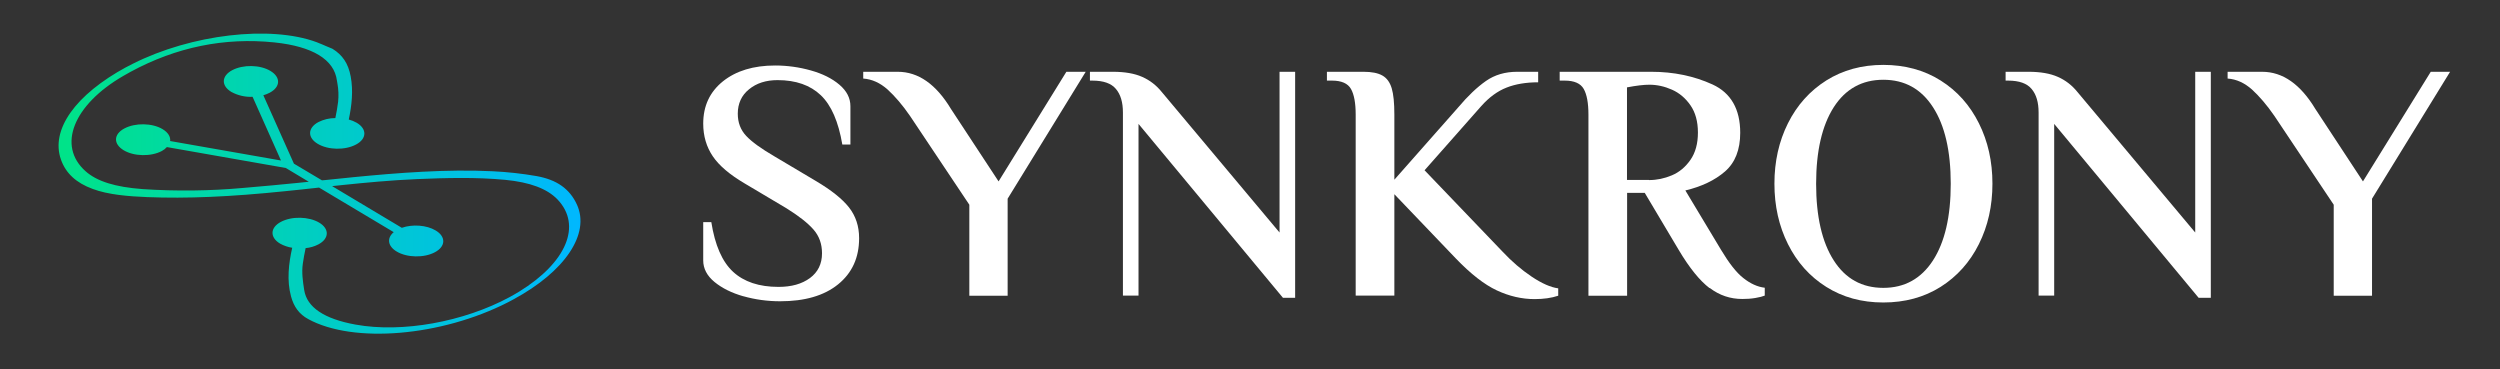
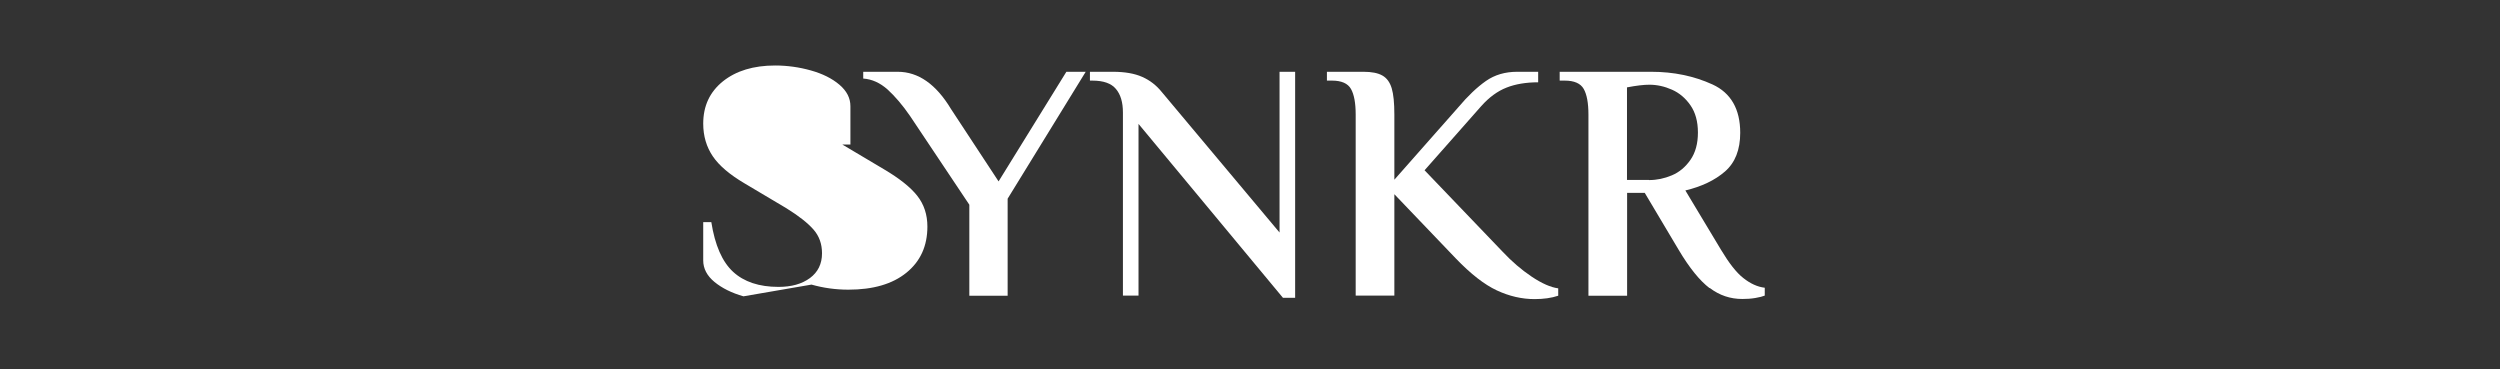
<svg xmlns="http://www.w3.org/2000/svg" id="Livello_1" viewBox="0 0 206.87 30.54">
  <rect x="0" y="0" width="206.87" height="30.54" fill="#333333" stroke="none" />
  <defs>
    <style>.cls-1{fill:#fff;}.cls-2{fill:url(#Sfumatura_senza_nome_51);}</style>
    <linearGradient id="Sfumatura_senza_nome_51" x1="-142.78" y1="1349.94" x2="-142.59" y2="1349.94" gradientTransform="translate(32553.41 177044.17) scale(227.96 -131.14)" gradientUnits="userSpaceOnUse">
      <stop offset="0" stop-color="#00e389" />
      <stop offset="1" stop-color="#00b7ff" />
    </linearGradient>
  </defs>
  <g>
-     <path class="cls-1" d="M61.52,24.52c-.98-.28-1.78-.68-2.4-1.19s-.93-1.11-.93-1.78v-3.17h.67c.3,1.91,.9,3.28,1.8,4.11,.9,.83,2.15,1.25,3.76,1.25,1.07,0,1.93-.24,2.6-.73,.66-.49,1-1.17,1-2.05,0-.77-.23-1.42-.7-1.96-.47-.54-1.22-1.13-2.25-1.77l-3.45-2.05c-1.24-.73-2.12-1.48-2.64-2.25s-.79-1.67-.79-2.7c0-1.46,.54-2.62,1.63-3.5,1.09-.87,2.53-1.31,4.32-1.31,1.01,0,2,.14,2.96,.41,.96,.27,1.75,.66,2.36,1.18,.61,.52,.91,1.11,.91,1.78v3.17h-.67c-.32-1.89-.91-3.25-1.78-4.08-.87-.83-2.06-1.25-3.58-1.25-.95,0-1.74,.25-2.36,.76-.62,.5-.93,1.18-.93,2.02,0,.73,.23,1.34,.7,1.84,.47,.5,1.24,1.05,2.3,1.67l3.45,2.05c1.27,.75,2.19,1.48,2.75,2.19,.56,.71,.84,1.56,.84,2.55,0,1.61-.58,2.88-1.74,3.82-1.16,.94-2.76,1.4-4.8,1.4-1.05,0-2.06-.14-3.05-.42Z" />
+     <path class="cls-1" d="M61.52,24.52c-.98-.28-1.78-.68-2.4-1.19s-.93-1.11-.93-1.78v-3.17h.67c.3,1.91,.9,3.28,1.8,4.11,.9,.83,2.15,1.25,3.76,1.25,1.07,0,1.93-.24,2.6-.73,.66-.49,1-1.17,1-2.05,0-.77-.23-1.42-.7-1.96-.47-.54-1.22-1.13-2.25-1.77l-3.45-2.05c-1.24-.73-2.12-1.48-2.64-2.25s-.79-1.67-.79-2.7c0-1.46,.54-2.62,1.63-3.5,1.09-.87,2.53-1.31,4.32-1.31,1.01,0,2,.14,2.96,.41,.96,.27,1.75,.66,2.36,1.18,.61,.52,.91,1.11,.91,1.78v3.17h-.67l3.45,2.05c1.27,.75,2.19,1.48,2.75,2.19,.56,.71,.84,1.56,.84,2.55,0,1.61-.58,2.88-1.74,3.82-1.16,.94-2.76,1.4-4.8,1.4-1.05,0-2.06-.14-3.05-.42Z" />
    <path class="cls-1" d="M80.21,16.94l-4.91-7.35c-.62-.9-1.24-1.62-1.85-2.18-.62-.55-1.29-.86-2.02-.91v-.56h2.86c1.7,0,3.17,1.03,4.41,3.09l3.93,5.98,5.61-9.07h1.6l-6.46,10.5v8.03h-3.17v-7.52Z" />
    <path class="cls-1" d="M94.21,10.23v14.23h-1.29V9.31c0-.84-.19-1.49-.58-1.95-.38-.46-1.03-.69-1.95-.69h-.2v-.73h1.91c.97,0,1.78,.14,2.41,.42,.64,.28,1.18,.7,1.63,1.26l9.74,11.62V5.94h1.29V24.64h-1.01l-11.96-14.4Z" />
    <path class="cls-1" d="M128.94,24.47c-.56,.19-1.22,.28-1.96,.28-1.05,0-2.09-.24-3.12-.72-1.03-.48-2.16-1.36-3.4-2.65l-5.08-5.31v8.39h-3.2V9.48c0-.95-.13-1.66-.39-2.12-.26-.46-.79-.69-1.57-.69h-.42v-.73h3.03c.67,0,1.19,.1,1.56,.31,.37,.21,.62,.56,.77,1.05,.15,.5,.22,1.22,.22,2.18v5.39l5.28-5.98c.8-.95,1.57-1.68,2.3-2.19,.73-.51,1.59-.76,2.58-.76h1.74v.87c-1.01,0-1.89,.15-2.62,.44-.74,.29-1.44,.8-2.09,1.53l-4.69,5.31,6.46,6.74c.75,.8,1.55,1.49,2.4,2.06s1.59,.89,2.2,.97v.62Z" />
    <path class="cls-1" d="M141.46,23.84c-.8-.61-1.66-1.66-2.55-3.16l-2.81-4.72h-1.46v8.51h-3.2V9.48c0-.95-.13-1.66-.39-2.12-.26-.46-.79-.69-1.57-.69h-.42v-.73h7.58c1.85,0,3.54,.35,5.07,1.05,1.52,.7,2.29,2.04,2.29,4,0,1.4-.42,2.47-1.26,3.2s-1.94,1.25-3.28,1.57l2.95,4.91c.66,1.1,1.27,1.89,1.85,2.34,.58,.46,1.17,.73,1.77,.8v.65c-.17,.07-.43,.14-.79,.2s-.71,.08-1.07,.08c-.99,0-1.89-.3-2.69-.91Zm-5-8.94c.64,0,1.26-.13,1.88-.39,.62-.26,1.13-.69,1.54-1.28,.41-.59,.62-1.34,.62-2.26s-.21-1.67-.62-2.26c-.41-.59-.92-1.02-1.53-1.29-.61-.27-1.23-.41-1.87-.41-.45,0-1.07,.07-1.85,.22v7.66h1.82Z" />
-     <path class="cls-1" d="M151.12,23.74c-1.37-.86-2.42-2.04-3.17-3.54-.75-1.5-1.12-3.16-1.12-5s.37-3.5,1.12-5c.75-1.5,1.81-2.68,3.17-3.54,1.37-.86,2.94-1.29,4.72-1.29s3.38,.43,4.74,1.29c1.37,.86,2.42,2.04,3.17,3.54,.75,1.5,1.12,3.16,1.12,5s-.37,3.5-1.12,5c-.75,1.5-1.81,2.68-3.17,3.54-1.37,.86-2.95,1.29-4.74,1.29s-3.35-.43-4.72-1.29Zm8.83-2.19c.98-1.52,1.47-3.63,1.47-6.34s-.49-4.83-1.47-6.34c-.98-1.52-2.35-2.27-4.11-2.27s-3.13,.76-4.1,2.27c-.97,1.52-1.46,3.63-1.46,6.34s.49,4.83,1.46,6.34c.97,1.52,2.34,2.27,4.1,2.27s3.13-.76,4.11-2.27Z" />
-     <path class="cls-1" d="M169.98,10.23v14.23h-1.29V9.31c0-.84-.19-1.49-.58-1.95-.38-.46-1.03-.69-1.95-.69h-.2v-.73h1.91c.97,0,1.78,.14,2.41,.42,.64,.28,1.18,.7,1.63,1.26l9.74,11.62V5.94h1.29V24.64h-1.01l-11.96-14.4Z" />
-     <path class="cls-1" d="M193.11,16.94l-4.91-7.35c-.62-.9-1.24-1.62-1.85-2.18-.62-.55-1.29-.86-2.02-.91v-.56h2.86c1.7,0,3.17,1.03,4.41,3.09l3.93,5.98,5.61-9.07h1.6l-6.46,10.5v8.03h-3.17v-7.52Z" />
  </g>
-   <path id="Tracciato_429" class="cls-2" d="M10.44,5.56c.18-.1,.37-.2,.56-.29,4.84-2.43,11.36-3.2,15.2-1.78,.31,.12,.61,.25,.91,.38,.16,.07,.3,.13,.39,.16,.84,.51,1.32,1.22,1.52,2.3,.22,1.17,.09,2.39-.16,3.56,.23,.06,.45,.15,.66,.27,.86,.51,.84,1.32-.06,1.8s-2.31,.46-3.17-.06c-.86-.51-.84-1.32,.06-1.8,.44-.22,.91-.33,1.4-.33,.09-.46,.18-.91,.23-1.36,.05-.5,.03-1.01-.06-1.51l-.04-.23c-.22-1.74-2.01-2.83-5.17-3.16-4.13-.43-8.13,.39-11.9,2.43-.21,.11-.42,.23-.62,.35-4.12,2.39-5.47,5.77-3.12,7.87,.95,.85,2.46,1.32,4.76,1.49,2.76,.18,5.54,.15,8.3-.1,1.61-.13,3.21-.29,4.55-.42l.87-.09-1.9-1.14-9.84-1.73c-.12,.13-.26,.24-.41,.32-.89,.48-2.31,.46-3.17-.06s-.84-1.32,.06-1.8,2.31-.46,3.17,.06c.46,.28,.66,.63,.62,.98l9.17,1.61-2.35-5.27c-.61,.03-1.21-.11-1.75-.4-.86-.51-.84-1.32,.06-1.8s2.31-.46,3.17,.06,.84,1.32-.06,1.8c-.17,.09-.35,.16-.53,.21l2.53,5.66,2.32,1.38,.26-.02c.81-.09,1.62-.17,2.44-.25,3.51-.34,7.61-.67,11.44-.48,1.21,.06,2.42,.19,3.62,.4,1.67,.3,2.74,1.05,3.34,2.36,1.11,2.42-.99,5.54-5.25,7.84-.15,.08-.3,.16-.45,.24-5.54,2.83-12.8,3.44-16.54,1.39-.73-.4-1.18-.99-1.42-1.88-.36-1.32-.19-2.74,.1-4.02-.35-.05-.69-.17-1-.34-.86-.51-.84-1.32,.06-1.8s2.31-.45,3.17,.06c.86,.51,.84,1.32-.06,1.8-.33,.17-.69,.28-1.06,.31-.09,.42-.17,.85-.23,1.27-.11,.75,0,1.48,.11,2.19,.22,1.44,1.66,2.4,4.26,2.87,3.86,.7,8.95-.23,12.73-2.27,.27-.15,.54-.3,.8-.46,3.93-2.42,5.21-5.49,3.17-7.63-.86-.89-2.27-1.42-4.33-1.62-2.41-.23-4.94-.16-7.3-.06-2.14,.09-4.32,.3-6.16,.49l-.86,.09,5.77,3.45c.88-.31,2.05-.23,2.8,.22,.86,.51,.84,1.32-.06,1.8-.89,.48-2.31,.46-3.17-.06-.75-.45-.82-1.12-.24-1.6l-6.18-3.69-.26,.03c-.85,.09-1.7,.19-2.55,.27-4.54,.47-8.16,.62-11.4,.49-1.51-.06-3.23-.19-4.53-.68-1.36-.5-2.21-1.29-2.61-2.41-.89-2.48,1.19-5.39,5.42-7.68Z" />
</svg>